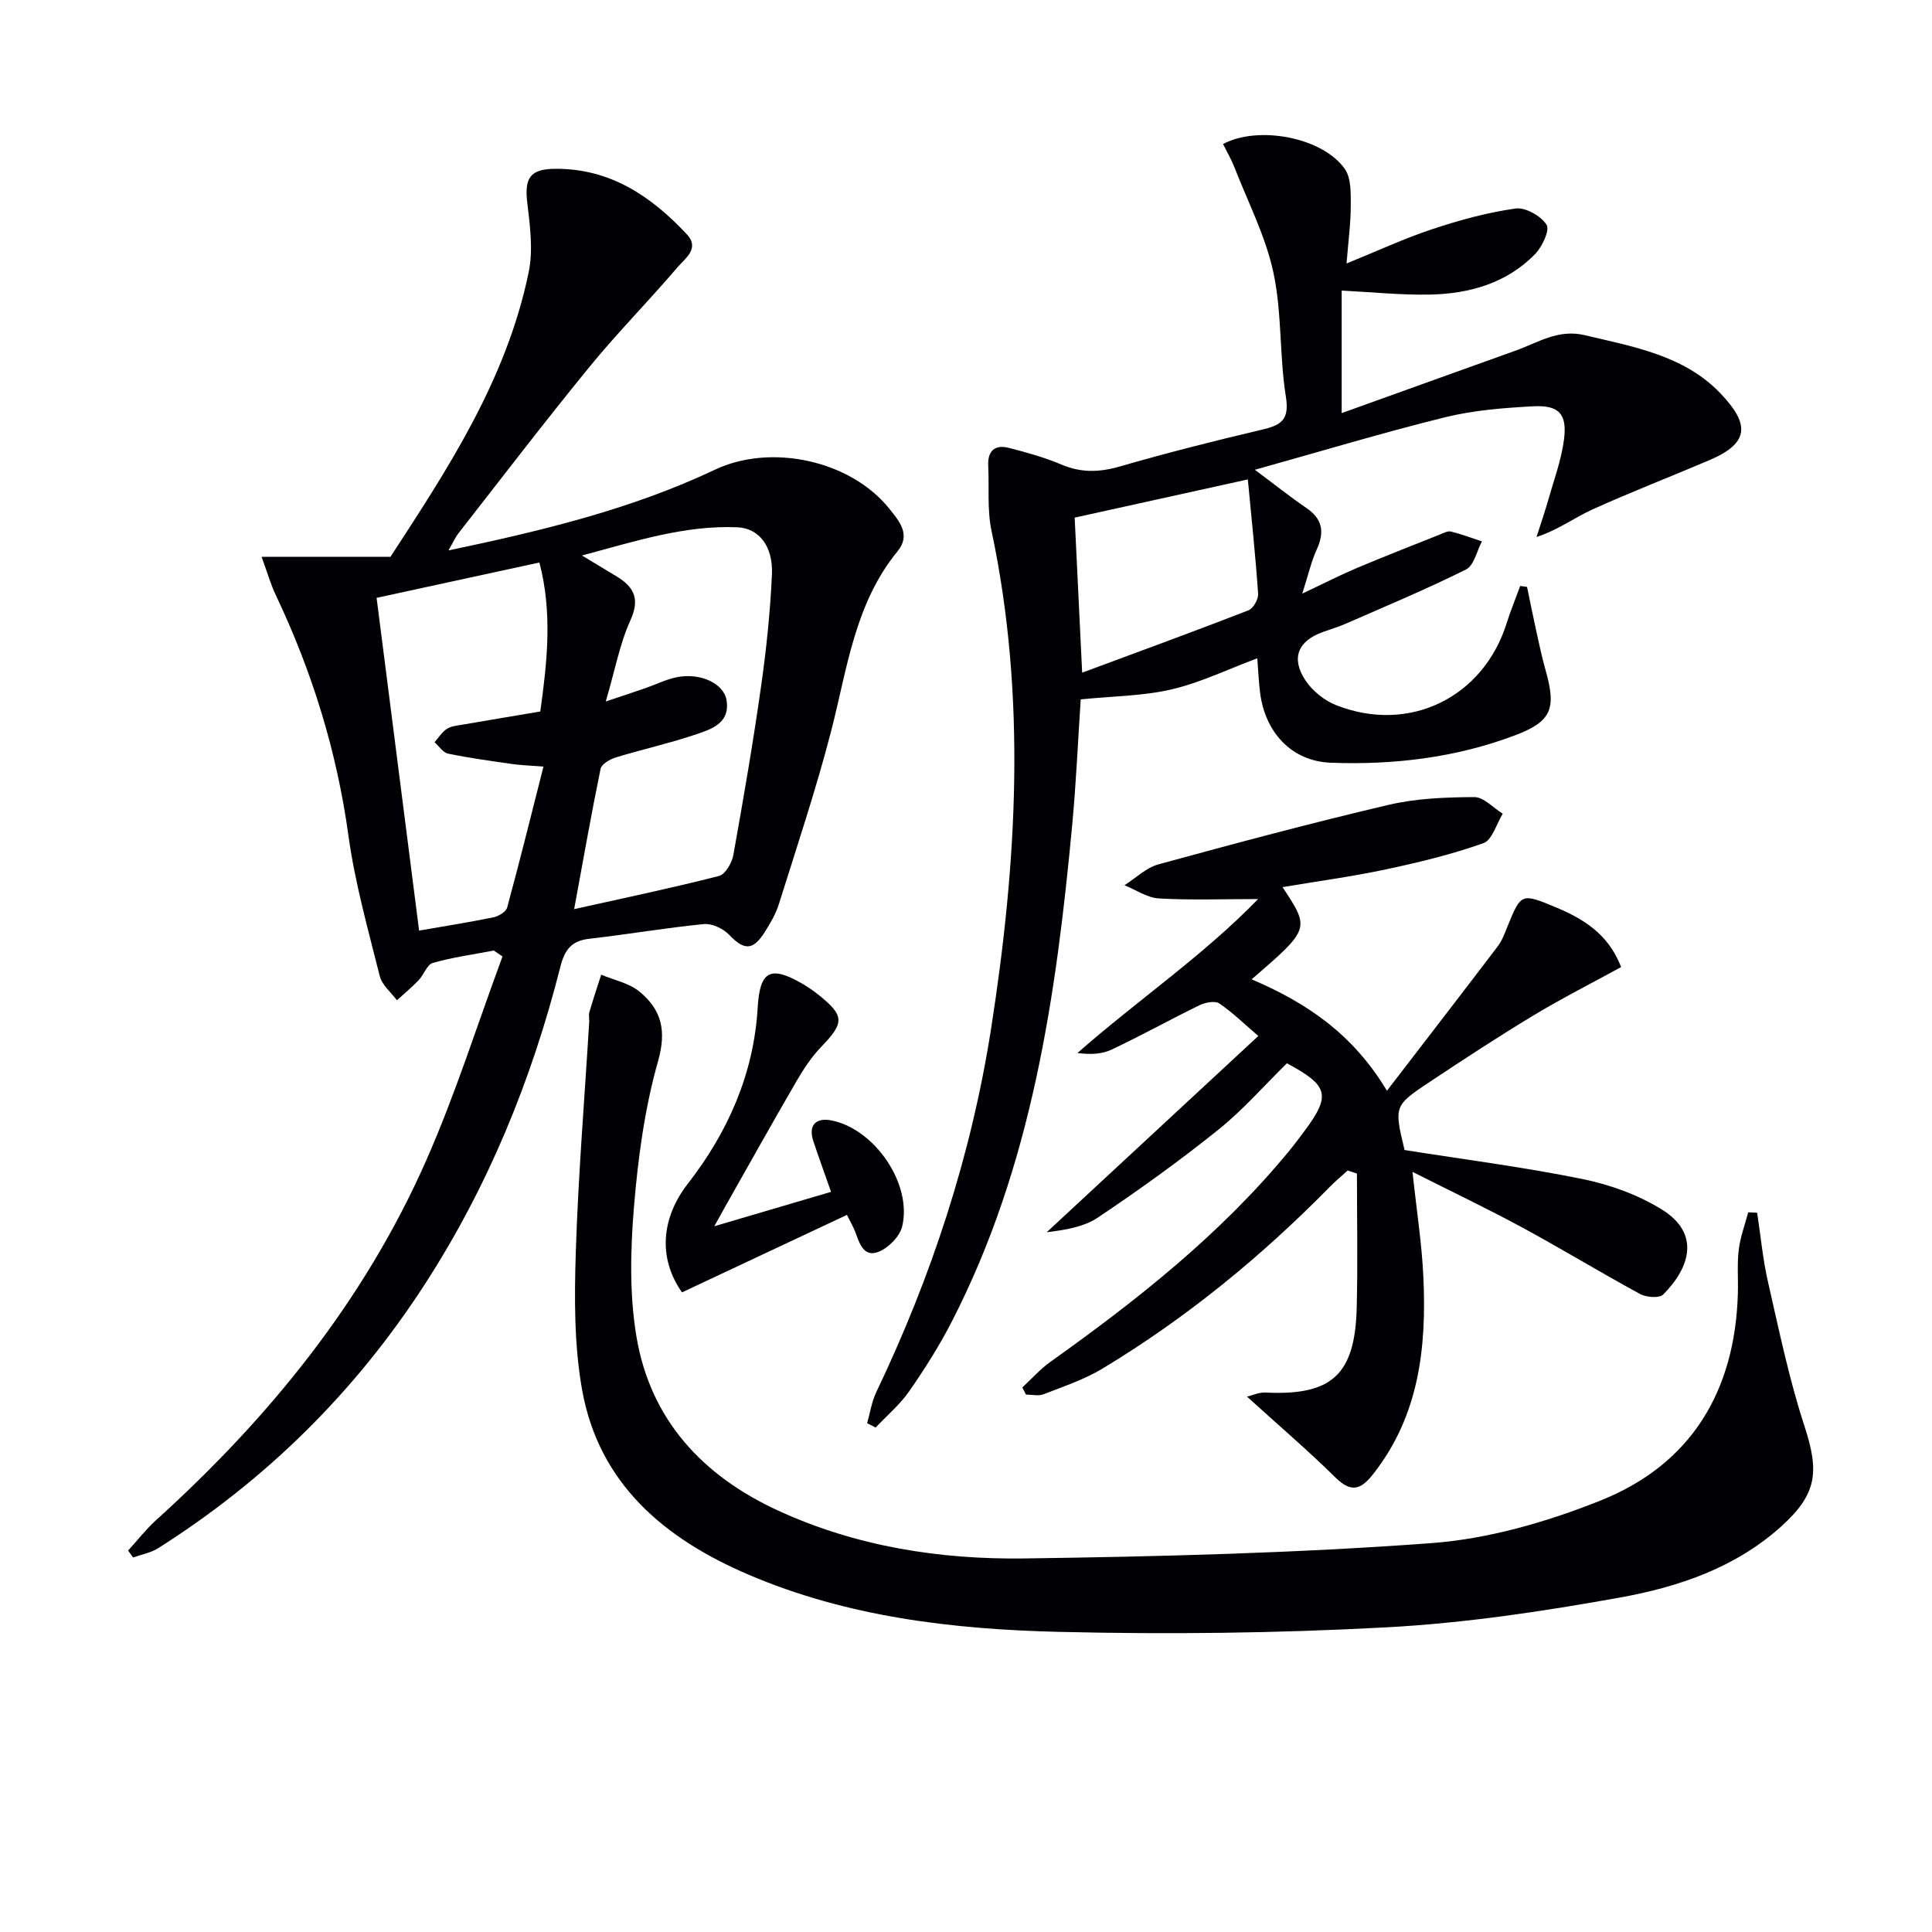
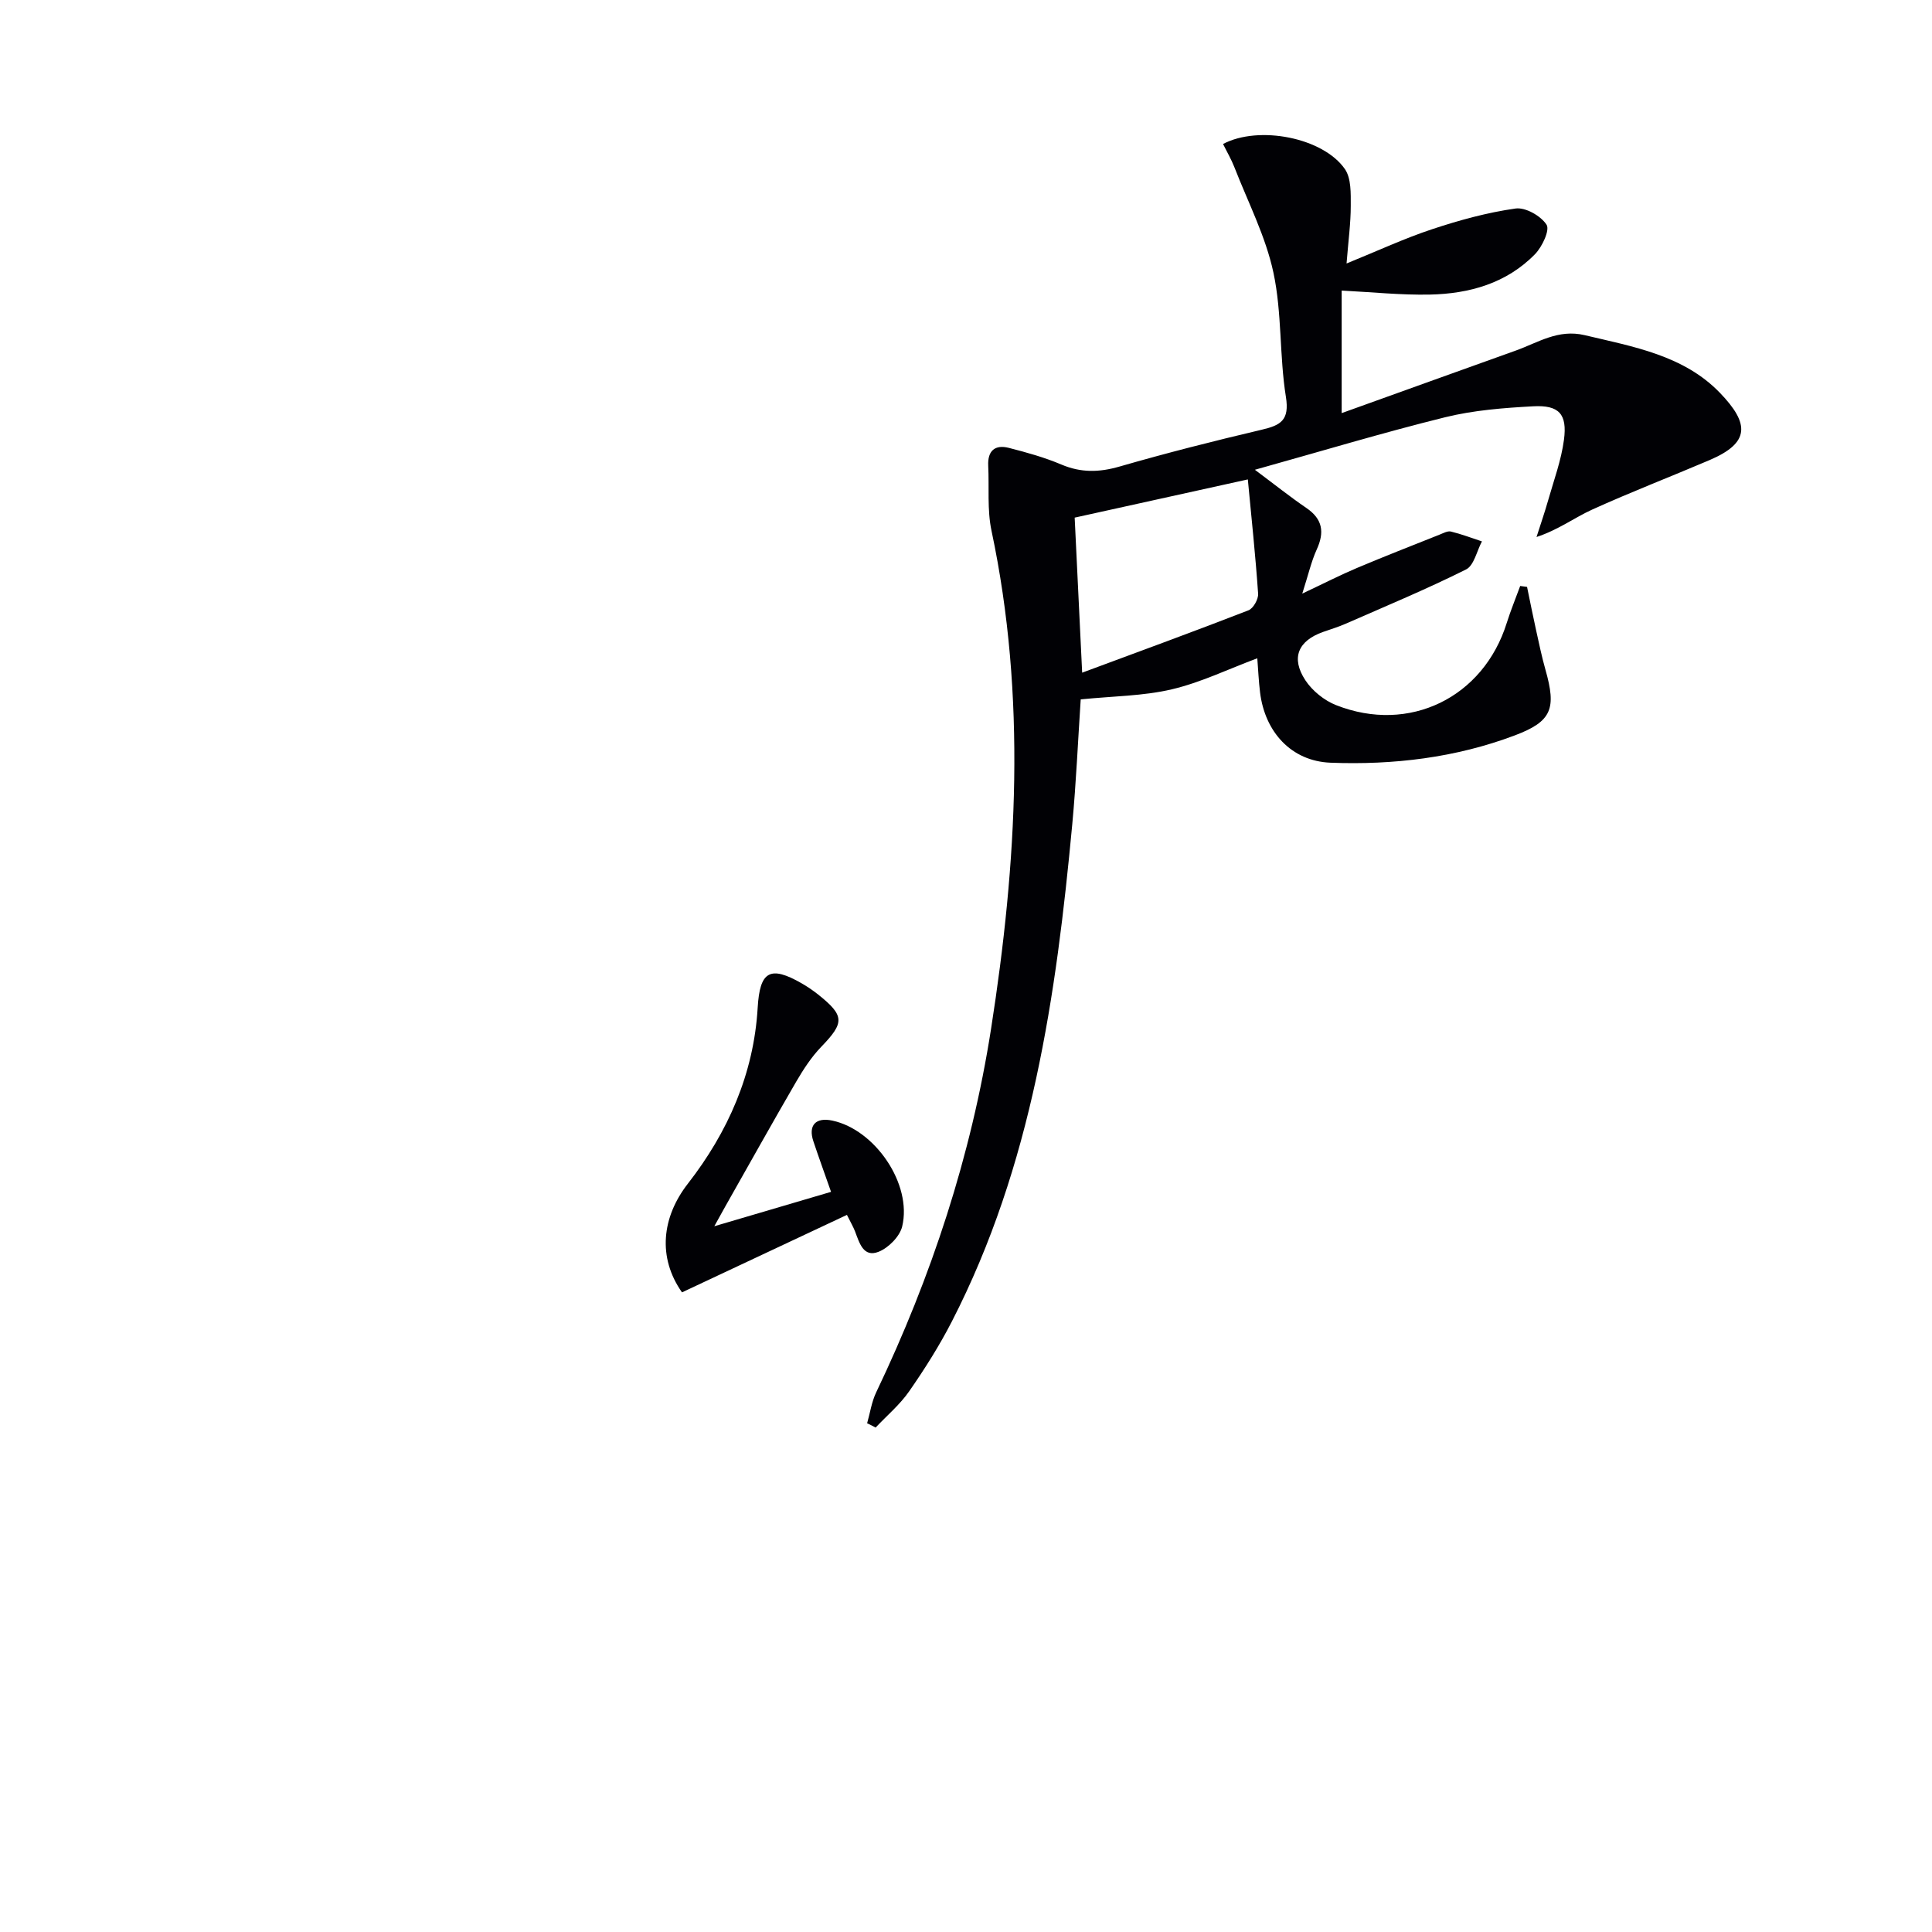
<svg xmlns="http://www.w3.org/2000/svg" enable-background="new 0 0 400 400" viewBox="0 0 400 400">
  <g fill="#010105">
-     <path d="m102.22 196.8c-4.21.81-8.49 1.39-12.6 2.56-1.22.35-1.87 2.45-2.95 3.59-1.41 1.47-2.99 2.77-4.49 4.15-1.22-1.65-3.09-3.15-3.55-4.99-2.41-9.64-5.14-19.28-6.49-29.1-2.4-17.45-7.51-33.94-15.03-49.78-1.09-2.29-1.78-4.76-2.95-7.95h26.69c11.36-17.51 23.97-36.31 28.61-58.94.94-4.57.28-9.59-.29-14.33-.62-5.17.58-7.03 5.79-7.06 11.38-.08 19.89 5.69 27.25 13.57 2.74 2.93-.39 4.99-1.9 6.77-5.93 6.97-12.4 13.49-18.18 20.57-9.27 11.33-18.16 22.97-27.18 34.51-.69.88-1.15 1.94-2.1 3.59 19.35-4.07 37.81-8.5 55.16-16.71 11.66-5.52 28.08-1.9 36.06 8.01 2.08 2.58 4.59 5.42 1.77 8.86-8.94 10.92-10.44 24.46-13.81 37.43-3.12 12.02-7.07 23.83-10.79 35.69-.64 2.03-1.78 3.95-2.93 5.77-2.44 3.86-4.27 3.75-7.38.5-1.22-1.27-3.52-2.35-5.2-2.19-7.93.78-15.8 2.14-23.72 3.04-3.71.42-5.1 2.28-5.99 5.79-5.91 23.34-14.91 45.4-28.03 65.69-14.41 22.29-32.84 40.51-55.25 54.7-1.52.96-3.44 1.29-5.18 1.92-.35-.48-.69-.95-1.04-1.43 1.91-2.1 3.67-4.37 5.76-6.27 23.47-21.23 43.13-45.41 55.96-74.5 6.06-13.73 10.58-28.14 15.8-42.24-.61-.42-1.22-.82-1.82-1.22zm16.65-8.57c10.66-2.38 20.38-4.41 29.99-6.87 1.31-.33 2.68-2.72 2.97-4.34 2.08-11.58 4.08-23.18 5.73-34.83 1.1-7.71 1.91-15.49 2.26-23.27.26-5.82-2.68-9.56-7.15-9.75-10.88-.46-21.08 2.87-32.18 5.84 2.97 1.79 5.1 3.06 7.21 4.35 3.57 2.18 4.83 4.63 2.83 9.04-2.2 4.85-3.18 10.24-5.11 16.83 3.71-1.24 5.97-1.98 8.21-2.76 2.18-.76 4.3-1.83 6.54-2.27 4.8-.95 9.72 1.28 10.26 4.82.75 4.85-3.35 6.02-6.68 7.14-5.33 1.79-10.86 3.01-16.25 4.66-1.22.37-2.96 1.38-3.16 2.37-1.92 9.36-3.58 18.77-5.47 29.04zm-32.1 4.44c5.65-.98 10.54-1.75 15.38-2.75 1.07-.22 2.61-1.13 2.85-2.02 2.59-9.52 4.96-19.1 7.52-29.19-2.95-.23-4.77-.28-6.55-.54-4.42-.63-8.84-1.24-13.21-2.14-1.05-.22-1.86-1.54-2.79-2.36.84-.95 1.53-2.11 2.56-2.77.92-.59 2.18-.68 3.31-.88 5.21-.9 10.43-1.77 16.02-2.71 1.43-10.3 2.55-20.37-.18-30.85-11.42 2.48-22.39 4.86-33.71 7.32 2.94 23 5.83 45.64 8.8 68.89z" />
    <path d="m179.53 294.67c.61-2.14.93-4.42 1.87-6.39 11.46-23.98 19.68-48.99 23.79-75.28 5.36-34.35 7.38-68.72.09-103.12-.92-4.34-.46-8.96-.68-13.45-.15-3.1 1.39-4.44 4.28-3.7 3.68.94 7.38 1.97 10.87 3.45 4.06 1.72 7.84 1.63 12.05.41 9.73-2.81 19.56-5.3 29.42-7.62 3.94-.92 5.79-1.96 5.01-6.81-1.36-8.49-.79-17.34-2.58-25.71-1.6-7.5-5.26-14.57-8.07-21.8-.65-1.67-1.57-3.23-2.36-4.84 7.4-3.91 20.71-1.33 25.23 5.2 1.32 1.91 1.21 5.03 1.21 7.59 0 3.62-.5 7.25-.87 11.95 6.48-2.63 12.01-5.21 17.76-7.11 5.61-1.86 11.4-3.45 17.23-4.27 2.05-.29 5.25 1.53 6.42 3.36.71 1.11-.91 4.58-2.4 6.1-5.9 6.04-13.61 8.19-21.78 8.36-5.95.12-11.91-.51-18.24-.83v25.37c12.47-4.48 24.25-8.73 36.05-12.95 4.6-1.65 8.77-4.49 14.25-3.19 10.08 2.39 20.52 4.17 28.01 11.94 6.16 6.39 6.25 10.35-2.15 13.93-8.08 3.45-16.29 6.61-24.29 10.24-3.71 1.69-7.04 4.21-11.53 5.68.81-2.54 1.69-5.07 2.42-7.64 1.18-4.14 2.7-8.25 3.26-12.48.71-5.34-1.02-7.23-6.37-6.94-6.11.33-12.33.81-18.24 2.27-12.87 3.18-25.58 7.02-39.38 10.87 4.11 3.07 7.3 5.62 10.66 7.91 3.39 2.31 3.78 5.03 2.14 8.61-1.13 2.48-1.73 5.2-2.99 9.12 4.62-2.18 7.93-3.88 11.35-5.32 5.66-2.39 11.38-4.62 17.08-6.89.76-.3 1.66-.81 2.35-.64 2.18.53 4.29 1.34 6.42 2.04-1.07 1.99-1.64 4.99-3.29 5.81-8.15 4.07-16.58 7.58-24.93 11.24-1.52.67-3.11 1.14-4.68 1.7-5.16 1.83-6.7 5.37-3.66 10 1.44 2.19 3.92 4.19 6.36 5.15 15.15 5.98 30.51-1.57 35.34-17.03.81-2.58 1.85-5.09 2.78-7.64.47.06.95.13 1.42.19.62 2.99 1.21 5.98 1.87 8.96.61 2.75 1.18 5.52 1.95 8.23 2.26 7.98 1.35 10.65-6.34 13.55-12.26 4.63-25.17 6.16-38.17 5.66-8.14-.32-13.6-6.39-14.59-14.57-.28-2.28-.38-4.59-.57-7.05-6.05 2.26-11.72 5.02-17.71 6.43-5.91 1.39-12.15 1.4-18.85 2.08-.56 8.41-.94 17.16-1.75 25.87-3.32 35.51-8.34 70.64-24.93 102.93-2.58 5.02-5.62 9.83-8.84 14.46-1.92 2.77-4.6 5.01-6.94 7.5-.56-.31-1.16-.6-1.76-.89zm78.82-195.41c-12.92 2.85-24.34 5.37-35.85 7.91.49 10.15.99 20.55 1.55 32.1 11.94-4.43 23.23-8.56 34.43-12.91 1-.39 2.08-2.31 2-3.44-.54-7.87-1.38-15.72-2.13-23.66z" />
-     <path d="m363.8 251.09c.73 4.79 1.17 9.64 2.25 14.34 2.28 9.98 4.36 20.07 7.53 29.78 3.11 9.53 2.67 14.08-4.82 20.84-9.48 8.54-21.26 12.52-33.35 14.7-15.97 2.88-32.14 5.3-48.32 6.17-22.58 1.22-45.26 1.49-67.87.94-21.94-.53-43.78-3.08-64.28-11.86-17.34-7.42-30.97-18.77-34.44-38.34-1.63-9.24-1.59-18.9-1.29-28.33.5-15.94 1.82-31.86 2.78-47.78.04-.66-.15-1.38.03-1.99.76-2.6 1.62-5.18 2.45-7.76 2.66 1.12 5.75 1.73 7.9 3.48 4.55 3.72 5.69 8.05 3.87 14.43-2.78 9.81-4.16 20.14-5 30.34-.72 8.86-.93 18.03.54 26.74 2.9 17.2 13.73 28.8 29.34 35.97 16.16 7.43 33.45 10.14 50.97 9.9 28.1-.39 56.24-1.1 84.25-3.17 11.84-.88 23.88-4.37 34.98-8.8 18.87-7.52 27.93-22.72 28.49-42.97.08-3-.18-6.03.18-8.99.32-2.62 1.28-5.16 1.96-7.74.62.04 1.24.07 1.85.1z" />
-     <path d="m258.18 289.16c1.12-.26 2.49-.92 3.82-.85 13.68.67 18.53-3.63 18.89-17.47.24-9.28.05-18.58.05-27.87-.64-.21-1.27-.42-1.91-.63-1.23 1.12-2.52 2.17-3.68 3.36-14.18 14.44-29.73 27.18-47.07 37.64-3.78 2.28-8.09 3.71-12.23 5.33-1.06.41-2.41.06-3.63.06-.25-.49-.51-.98-.76-1.47 1.92-1.77 3.68-3.78 5.79-5.29 17.95-12.78 35.17-26.37 49.29-43.48 1.16-1.41 2.26-2.88 3.35-4.34 5.49-7.38 4.99-9.38-3.65-14.01-4.67 4.58-9.06 9.63-14.19 13.75-8.03 6.44-16.41 12.48-24.96 18.2-2.99 2-6.94 2.58-10.58 3.03 14.48-13.42 28.95-26.85 43.81-40.63-2.8-2.4-5.26-4.82-8.07-6.73-.89-.61-2.9-.22-4.08.35-6.12 2.98-12.08 6.3-18.23 9.2-2.05.97-4.51 1.05-7.06.7 12.41-10.92 25.91-20.04 37.4-31.87-7.44 0-14.02.25-20.56-.13-2.42-.14-4.74-1.78-7.11-2.73 2.33-1.48 4.48-3.62 7.02-4.32 15.82-4.33 31.67-8.57 47.64-12.32 5.74-1.35 11.83-1.58 17.76-1.61 1.96-.01 3.93 2.23 5.9 3.44-1.31 2.11-2.18 5.45-4.01 6.1-6.53 2.32-13.34 3.97-20.14 5.42-7.07 1.5-14.26 2.47-21.45 3.68 5.72 8.63 5.72 8.63-6.39 19.09 11.15 4.76 20.88 11.15 28.01 23.07 8.03-10.45 15.52-20.14 22.93-29.89.89-1.17 1.43-2.63 1.99-4.02 2.87-7.07 2.86-7.08 10.29-3.97 7.09 2.96 11.02 6.53 13.28 12.27-6.03 3.3-12.22 6.44-18.15 10.01-7.26 4.38-14.36 9.04-21.43 13.73-7.49 4.98-7.43 5.06-5.26 14.14 12.35 1.96 24.67 3.53 36.81 6 5.73 1.17 11.59 3.28 16.53 6.36 7.93 4.95 5.76 11.99.2 17.56-.8.8-3.5.59-4.8-.12-8.17-4.44-16.12-9.29-24.3-13.72-7.24-3.92-14.69-7.47-22.8-11.56.87 8.13 1.95 14.99 2.26 21.89.66 14.53-.9 28.57-10.35 40.62-2.6 3.32-4.59 4-7.9.73-5.72-5.63-11.84-10.86-18.27-16.7z" />
    <path d="m147.89 253.88c8.94-2.63 16.55-4.87 24.17-7.12-1.28-3.66-2.52-7.05-3.66-10.47-1.11-3.32.49-5.02 3.94-4.28 8.85 1.89 16.55 13.15 14.45 21.91-.5 2.08-2.84 4.44-4.89 5.25-3.18 1.25-3.98-1.9-4.88-4.24-.35-.9-.85-1.75-1.67-3.4-11.49 5.4-22.8 10.71-34.15 16.04-5.09-7.24-4.19-15.56 1.22-22.51 8.28-10.64 13.65-22.75 14.45-36.44.44-7.51 2.53-8.82 9.16-5 1.15.66 2.26 1.42 3.3 2.24 5.57 4.43 5.54 5.85.71 10.86-2.04 2.11-3.7 4.67-5.19 7.22-4.99 8.59-9.83 17.27-14.73 25.92-.54.99-1.09 1.98-2.23 4.02z" />
  </g>
</svg>